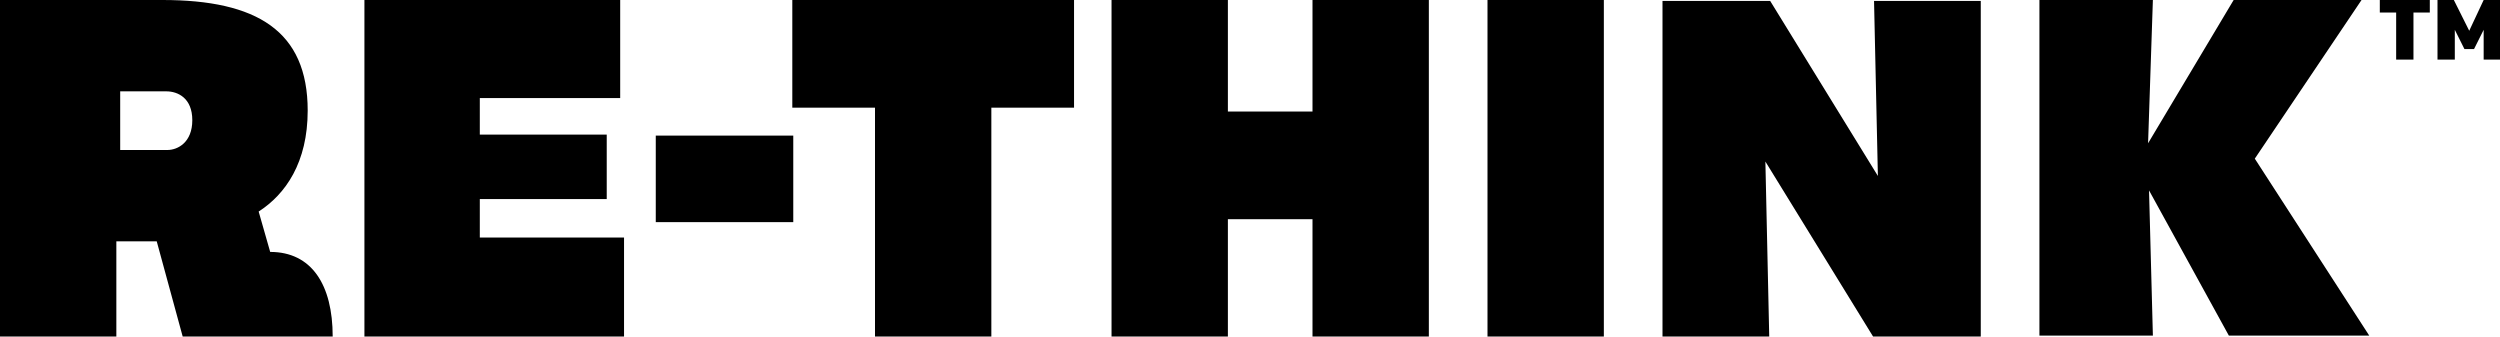
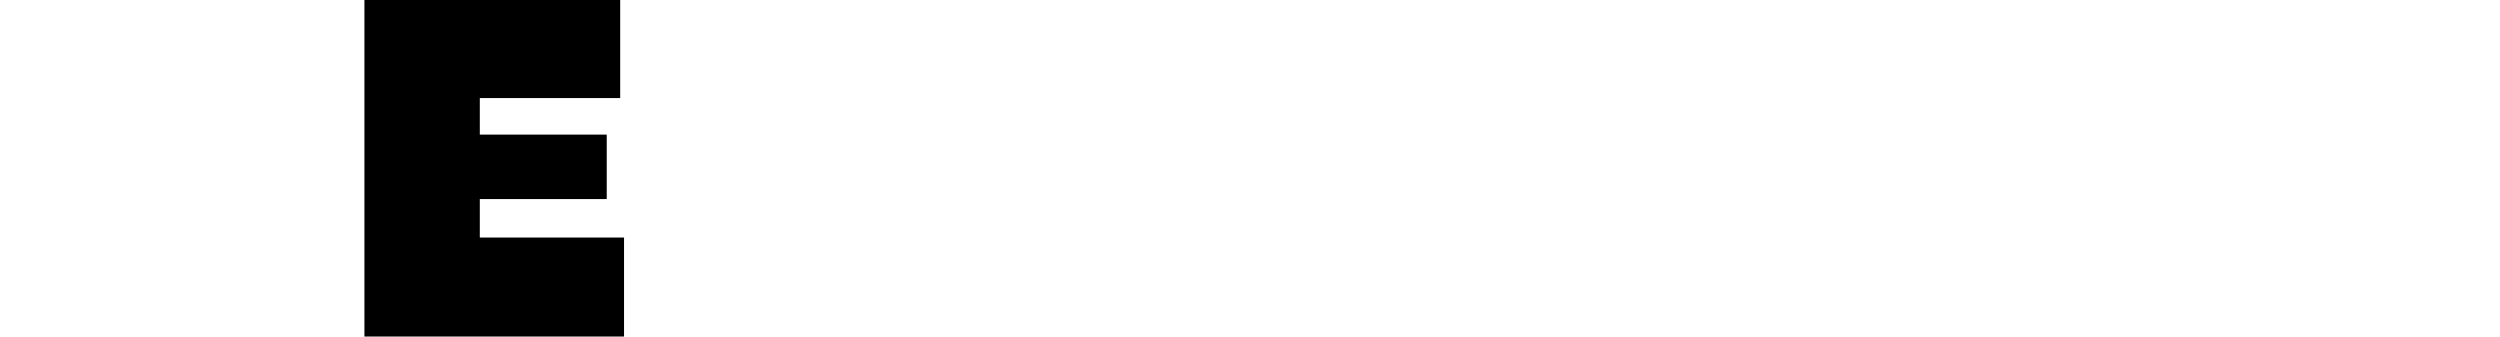
<svg xmlns="http://www.w3.org/2000/svg" id="圖層_1" x="0px" y="0px" viewBox="0 0 260 35" style="enable-background:new 0 0 260 35;" xml:space="preserve">
-   <path d="M212.1,34.9l11.8,0l-0.4-15.1l8.3,15.1h14.6l-11.9-18.4L245.6,0h-13.3l-8.9,14.9L223.9,0h-11.8V34.9z M0,35h12.1v-9.9h4.2 L19,35h15.6c0-5.4-2.2-8.8-6.5-8.8L26.9,22c2.8-1.8,5.1-5.1,5.1-10.5C32,3.2,26.7,0,16.9,0H0V35z M17.4,15.6h-4.9V9.5h4.8 c1.2,0,2.7,0.7,2.7,3S18.5,15.6,17.4,15.6z M260,0h-1.7l-1.5,3.2L255.2,0h-1.7v6.2h1.8V3.1l1,2h1l1-2v3.1h1.8L260,0L260,0z M247.5,0 v1.3h1.7v4.9h1.8V1.3h1.7V0H247.5z M194.9,0.1l0.4,18.2L184.1,0.1h-11.2V35H184l-0.4-18.2L194.8,35H206V0.1H194.9z M154.7,0v35 l12.1,0V0H154.7z M136.5,0v11.6h-8.8V0h-12.1v35h12.1V22.8h8.8V35h12.1V0H136.5z M82.4,0v11.2H91V35h12.1V11.2h8.6V0H82.4z  M68.2,14.1v9h14.3v-9H68.2z" />
  <path d="M49.9,24.7v-4h13.2V14H49.9v-3.8h14.6V0H37.9v35h27V24.7H49.9z" />
</svg>